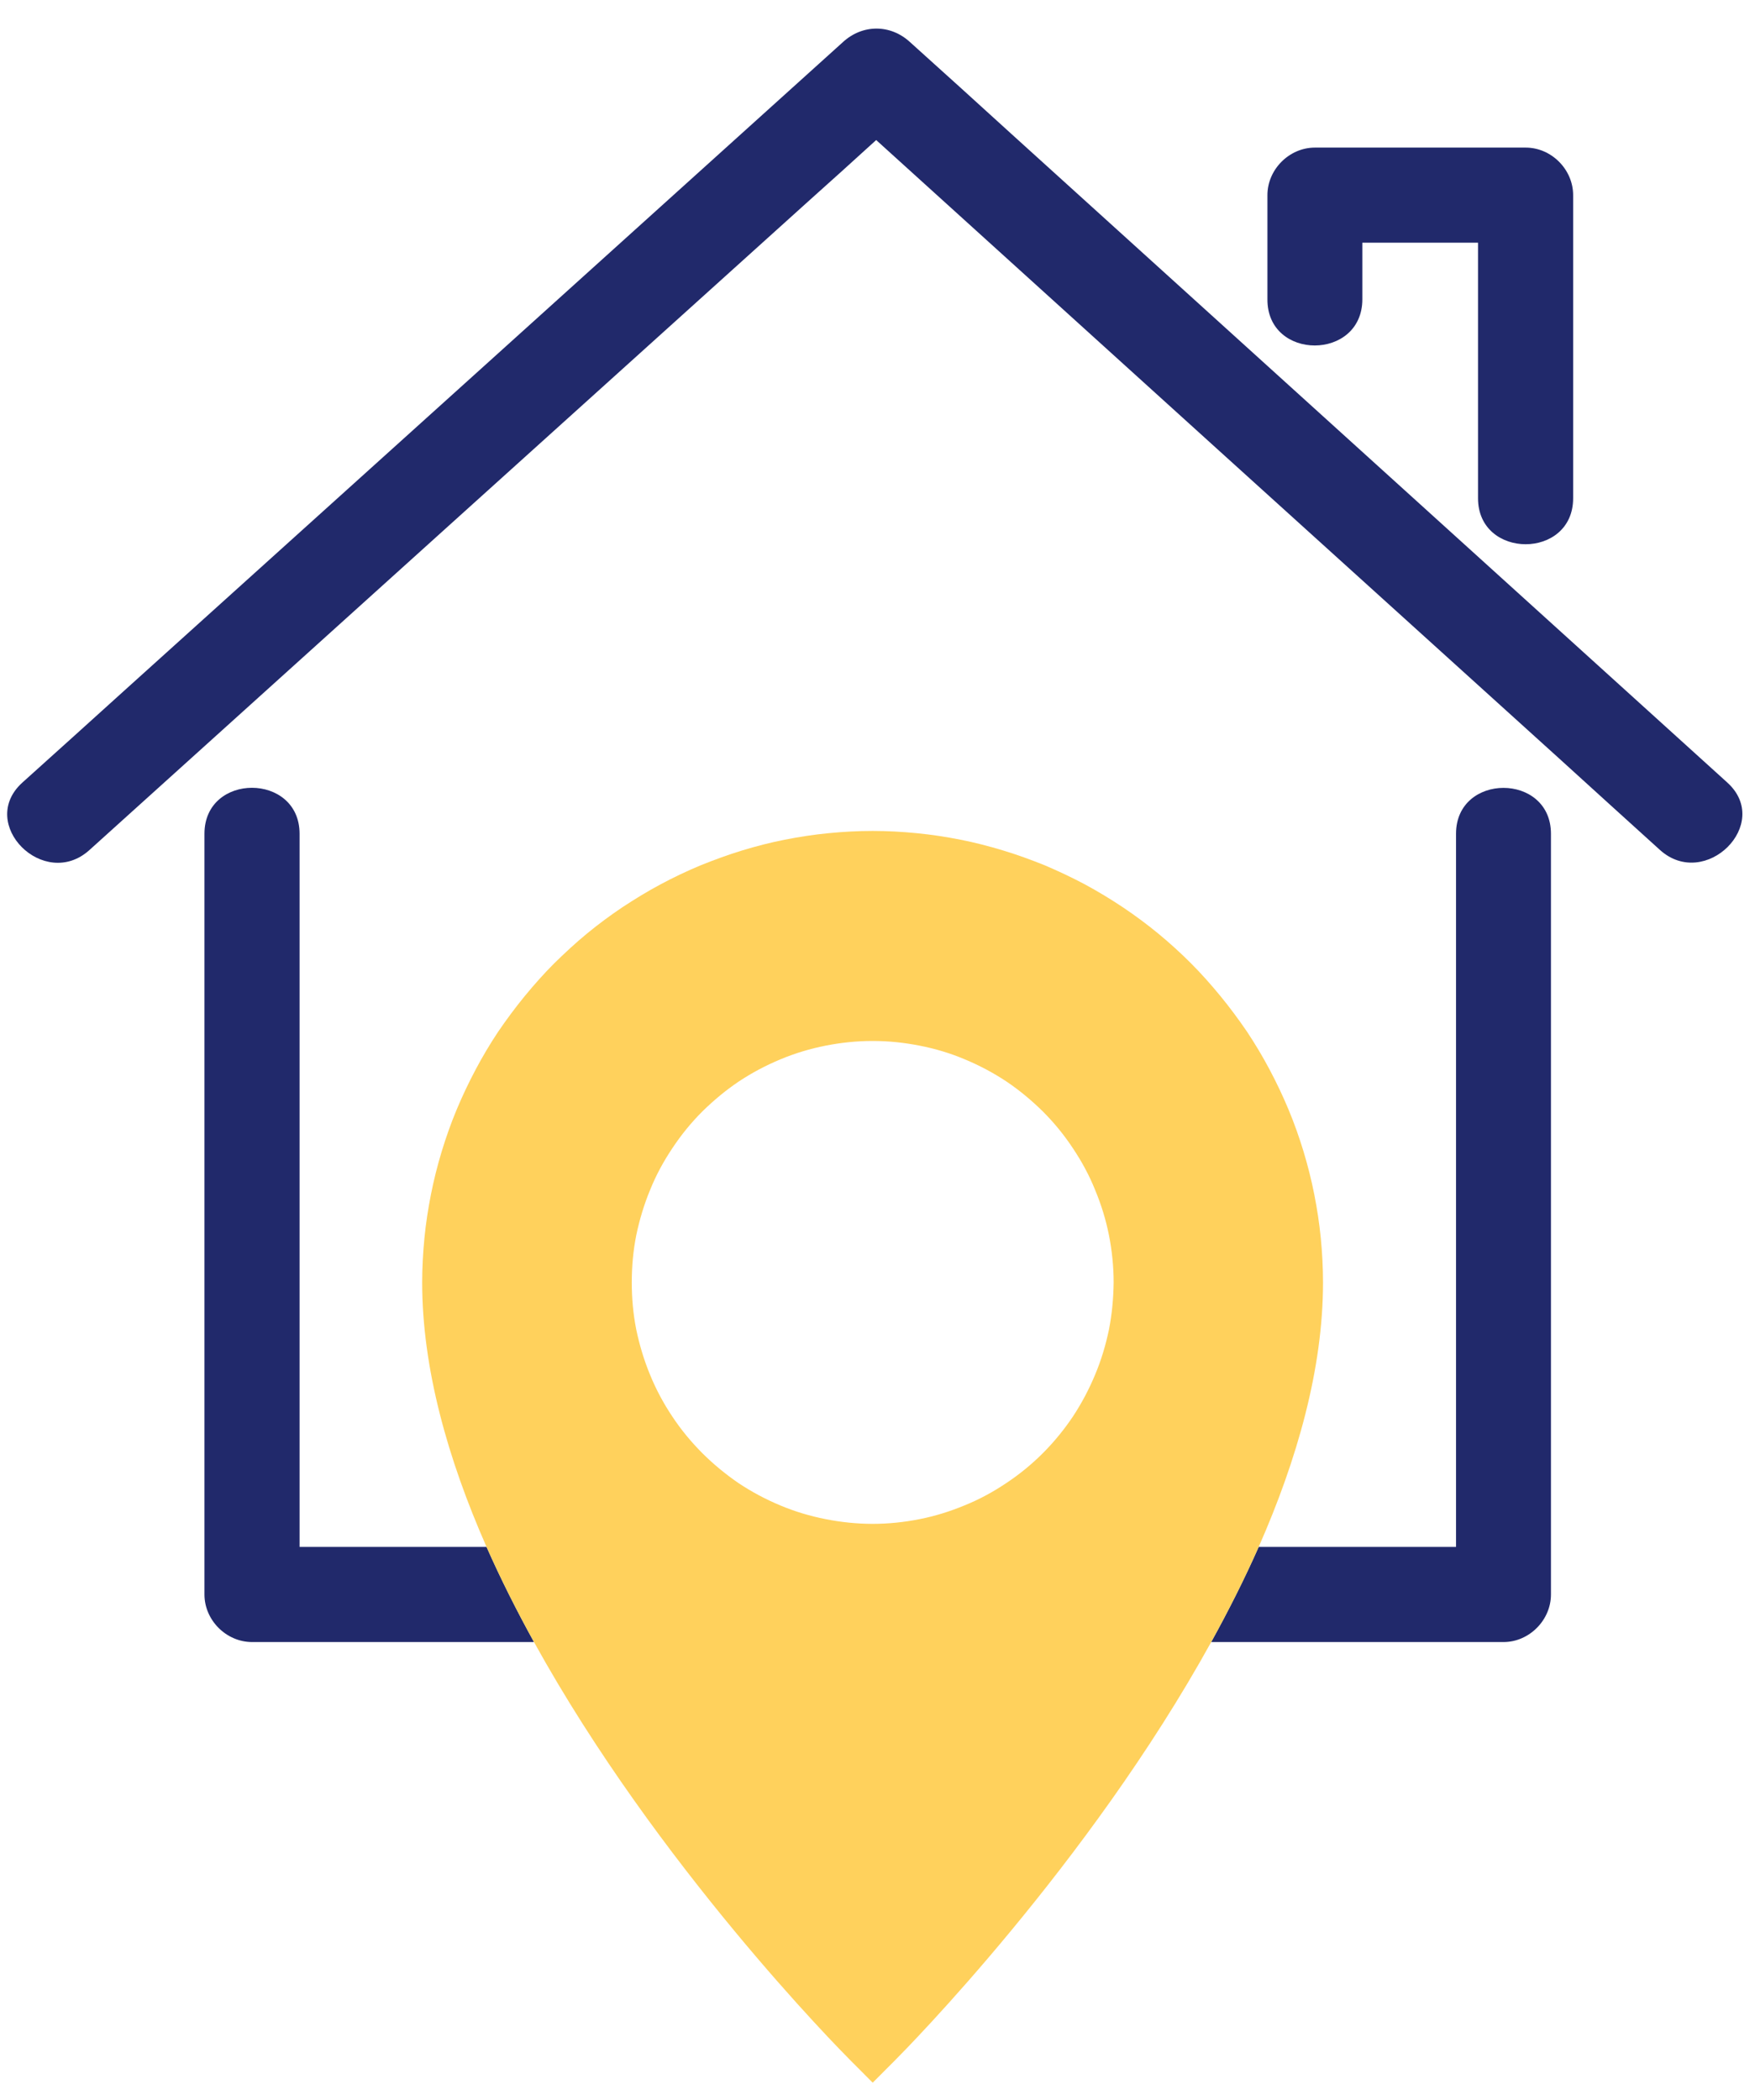
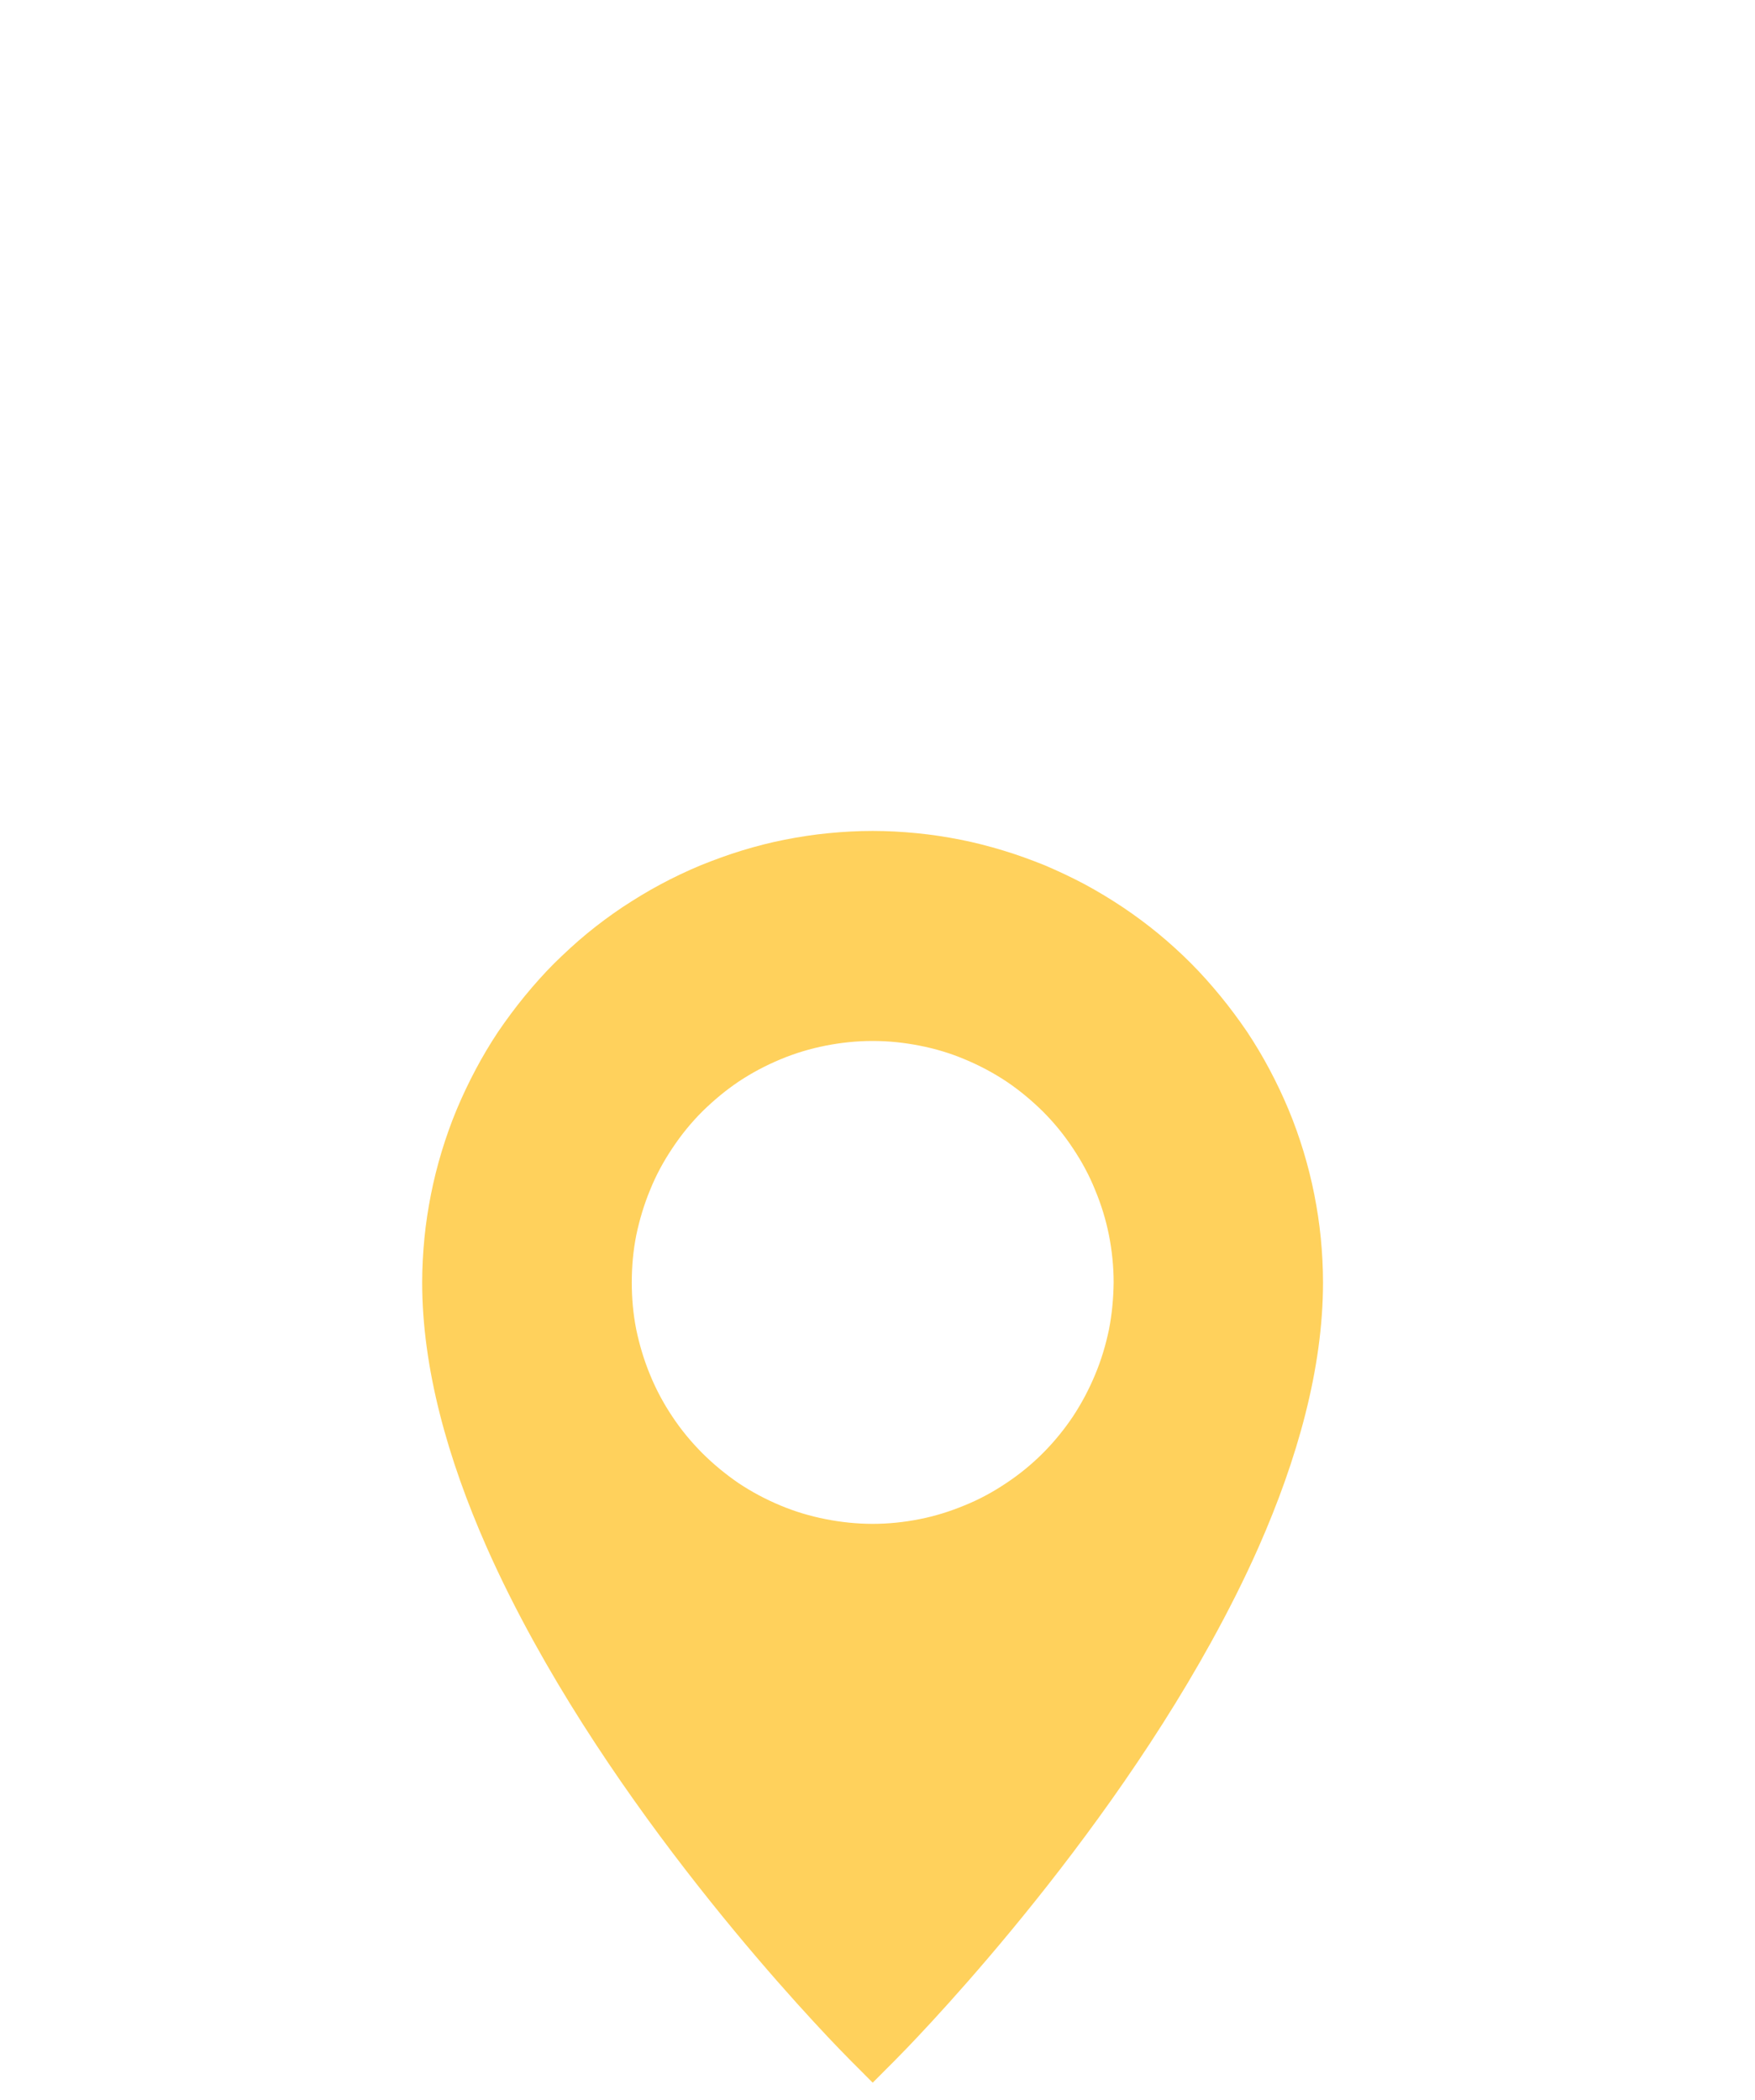
<svg xmlns="http://www.w3.org/2000/svg" width="56" height="67" viewBox="0 0 56 67" fill="none">
-   <path d="M46.46 26.601V49.353H40.163C39.708 50.382 39.194 51.398 38.648 52.388H47.975C48.793 52.388 49.489 51.691 49.489 50.87V26.601C49.489 24.648 46.46 24.648 46.46 26.601ZM9.559 49.353V26.601C9.559 24.648 6.524 24.641 6.524 26.601V50.87C6.524 51.691 7.219 52.388 8.045 52.388H17.039C16.493 51.398 15.98 50.382 15.525 49.353H9.559ZM55.117 24.967C47.494 18.064 39.883 11.168 32.273 4.273C31.194 3.289 30.122 2.319 29.036 1.342C28.413 0.769 27.522 0.769 26.898 1.342C19.255 8.245 11.606 15.141 3.963 22.036C2.878 23.02 1.799 23.99 0.714 24.967C-0.742 26.282 1.409 28.431 2.858 27.116C10.501 20.22 18.137 13.324 25.78 6.434C26.508 5.783 27.23 5.132 27.958 4.468C35.217 11.045 42.47 17.615 49.729 24.179C50.808 25.162 51.88 26.132 52.966 27.116C54.409 28.418 56.566 26.282 55.117 24.967ZM48.683 4.709H41.956C41.138 4.709 40.442 5.406 40.442 6.226V9.547C40.429 11.514 43.471 11.514 43.471 9.547V7.743H47.162V15.896C47.162 17.849 50.197 17.856 50.197 15.896V6.226C50.197 5.406 49.502 4.709 48.683 4.709Z" fill="#21296B" />
  <path d="M42.145 39.501C42.099 39.032 42.028 38.57 41.937 38.107C41.846 37.645 41.729 37.183 41.593 36.733C41.456 36.284 41.3 35.841 41.118 35.405C40.936 34.969 40.735 34.545 40.514 34.129C40.293 33.712 40.052 33.308 39.792 32.917C39.526 32.527 39.246 32.149 38.947 31.784C38.648 31.42 38.337 31.068 38.005 30.736C37.674 30.404 37.323 30.085 36.959 29.785C36.595 29.486 36.218 29.206 35.828 28.945C35.438 28.685 35.029 28.437 34.619 28.216C34.203 27.995 33.774 27.793 33.345 27.61C32.91 27.435 32.468 27.272 32.013 27.135C31.564 26.998 31.11 26.881 30.648 26.79C30.187 26.699 29.719 26.627 29.251 26.582C28.783 26.536 28.315 26.51 27.847 26.51C27.379 26.51 26.905 26.536 26.437 26.582C25.969 26.627 25.501 26.699 25.04 26.79C24.578 26.881 24.123 26.998 23.675 27.135C23.226 27.272 22.784 27.435 22.349 27.61C21.913 27.793 21.485 27.995 21.075 28.216C20.659 28.437 20.256 28.685 19.86 28.945C19.47 29.206 19.093 29.486 18.729 29.785C18.365 30.085 18.021 30.404 17.683 30.736C17.351 31.068 17.039 31.42 16.74 31.784C16.441 32.149 16.162 32.527 15.895 32.917C15.635 33.308 15.395 33.712 15.174 34.129C14.953 34.545 14.752 34.969 14.57 35.405C14.388 35.841 14.232 36.284 14.095 36.733C13.959 37.183 13.842 37.645 13.751 38.107C13.66 38.57 13.588 39.032 13.543 39.501C13.497 39.97 13.471 40.445 13.471 40.914C13.471 43.662 14.29 46.553 15.525 49.353C15.98 50.382 16.493 51.398 17.039 52.387C20.965 59.498 26.768 65.365 27.139 65.736L27.847 66.446L28.555 65.736C28.926 65.365 34.723 59.498 38.648 52.387C39.194 51.398 39.708 50.382 40.163 49.353C41.398 46.553 42.216 43.662 42.216 40.914C42.216 40.445 42.19 39.97 42.145 39.501ZM20.302 39.41C20.406 38.915 20.549 38.433 20.744 37.964C20.932 37.495 21.173 37.052 21.452 36.636C21.732 36.212 22.05 35.822 22.407 35.464C22.765 35.112 23.155 34.786 23.571 34.506C23.993 34.226 24.435 33.992 24.903 33.797C25.371 33.601 25.852 33.458 26.346 33.36C26.84 33.263 27.34 33.211 27.847 33.211C28.354 33.211 28.848 33.263 29.342 33.36C29.842 33.458 30.323 33.601 30.785 33.797C31.253 33.992 31.695 34.226 32.117 34.506C32.533 34.786 32.923 35.112 33.28 35.464C33.638 35.822 33.956 36.212 34.236 36.636C34.515 37.052 34.756 37.495 34.944 37.964C35.139 38.433 35.288 38.915 35.386 39.41C35.483 39.904 35.535 40.406 35.535 40.914C35.529 41.422 35.483 41.917 35.386 42.418C35.282 42.913 35.139 43.395 34.944 43.857C34.749 44.326 34.515 44.769 34.236 45.192C33.956 45.609 33.638 45.999 33.28 46.358C32.923 46.716 32.533 47.035 32.111 47.315C31.695 47.595 31.253 47.836 30.785 48.025C30.317 48.22 29.836 48.37 29.342 48.467C28.848 48.565 28.348 48.617 27.847 48.617C27.347 48.617 26.84 48.565 26.346 48.467C25.852 48.37 25.371 48.227 24.903 48.031C24.435 47.836 23.993 47.601 23.571 47.321C23.155 47.035 22.765 46.716 22.407 46.358C22.05 45.999 21.732 45.615 21.452 45.192C21.173 44.775 20.932 44.326 20.744 43.864C20.549 43.395 20.406 42.913 20.302 42.418C20.204 41.923 20.159 41.422 20.159 40.914C20.159 40.406 20.204 39.904 20.302 39.41Z" fill="#FFD15C" />
</svg>